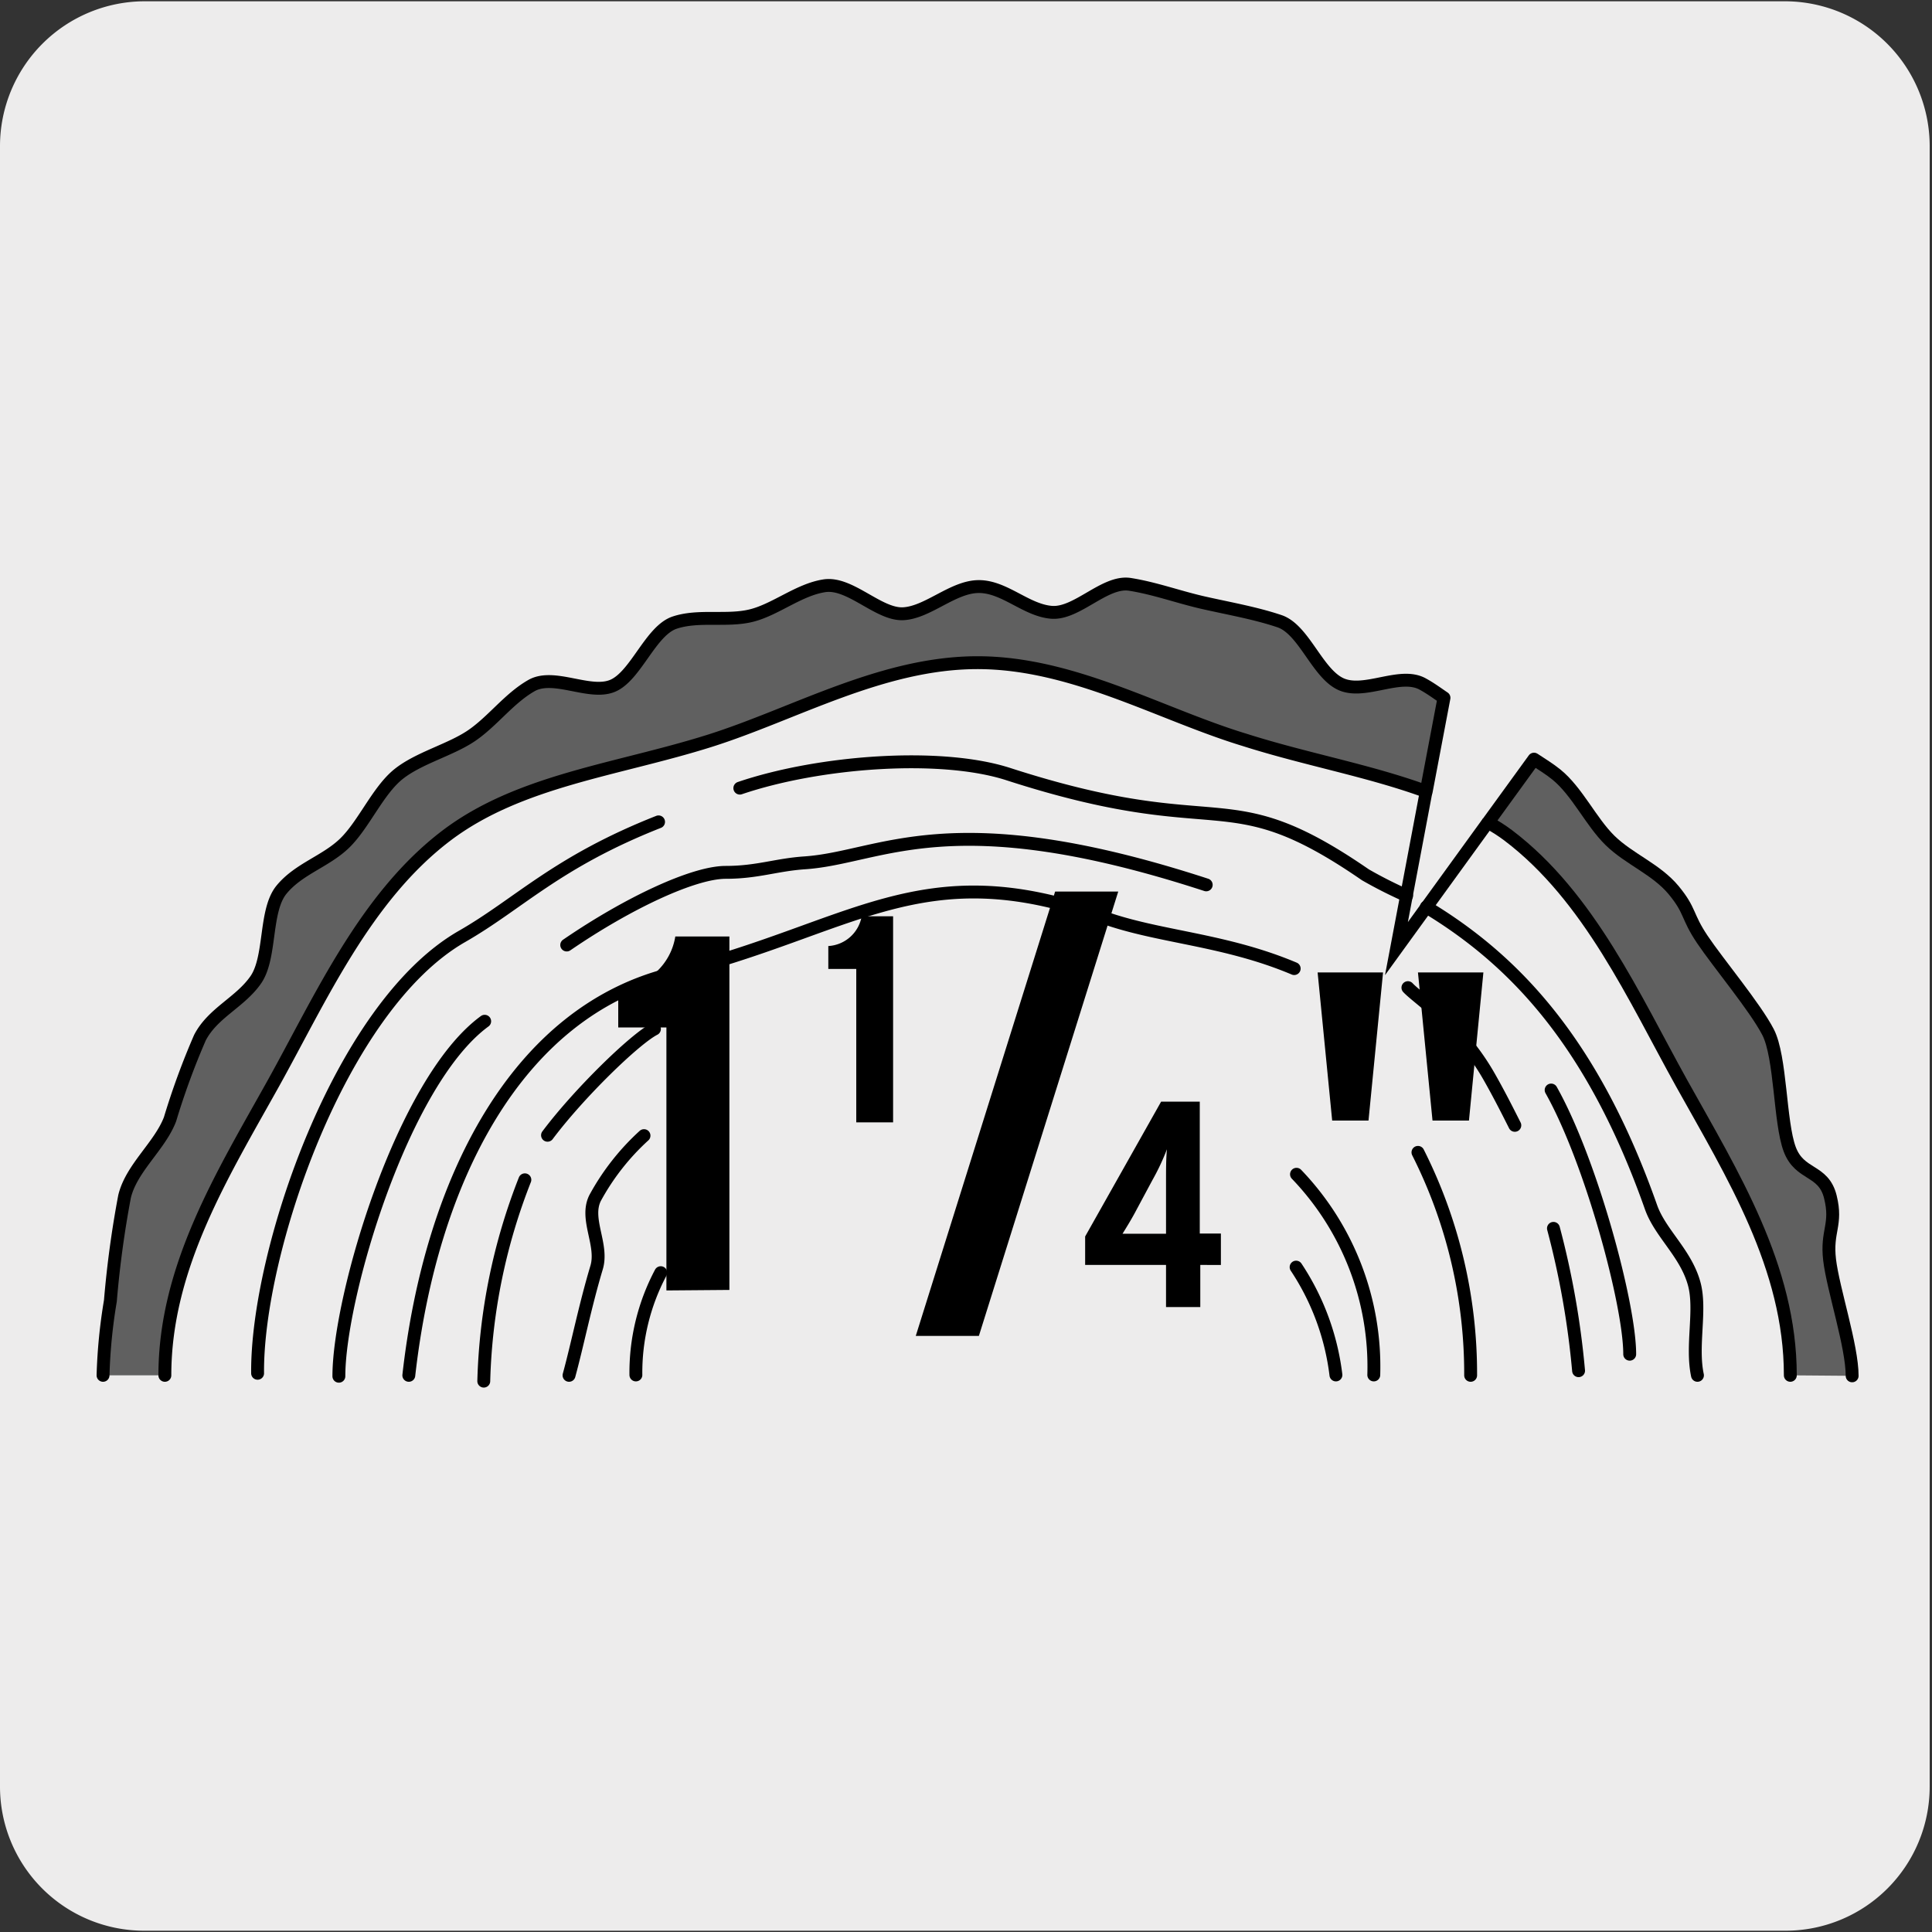
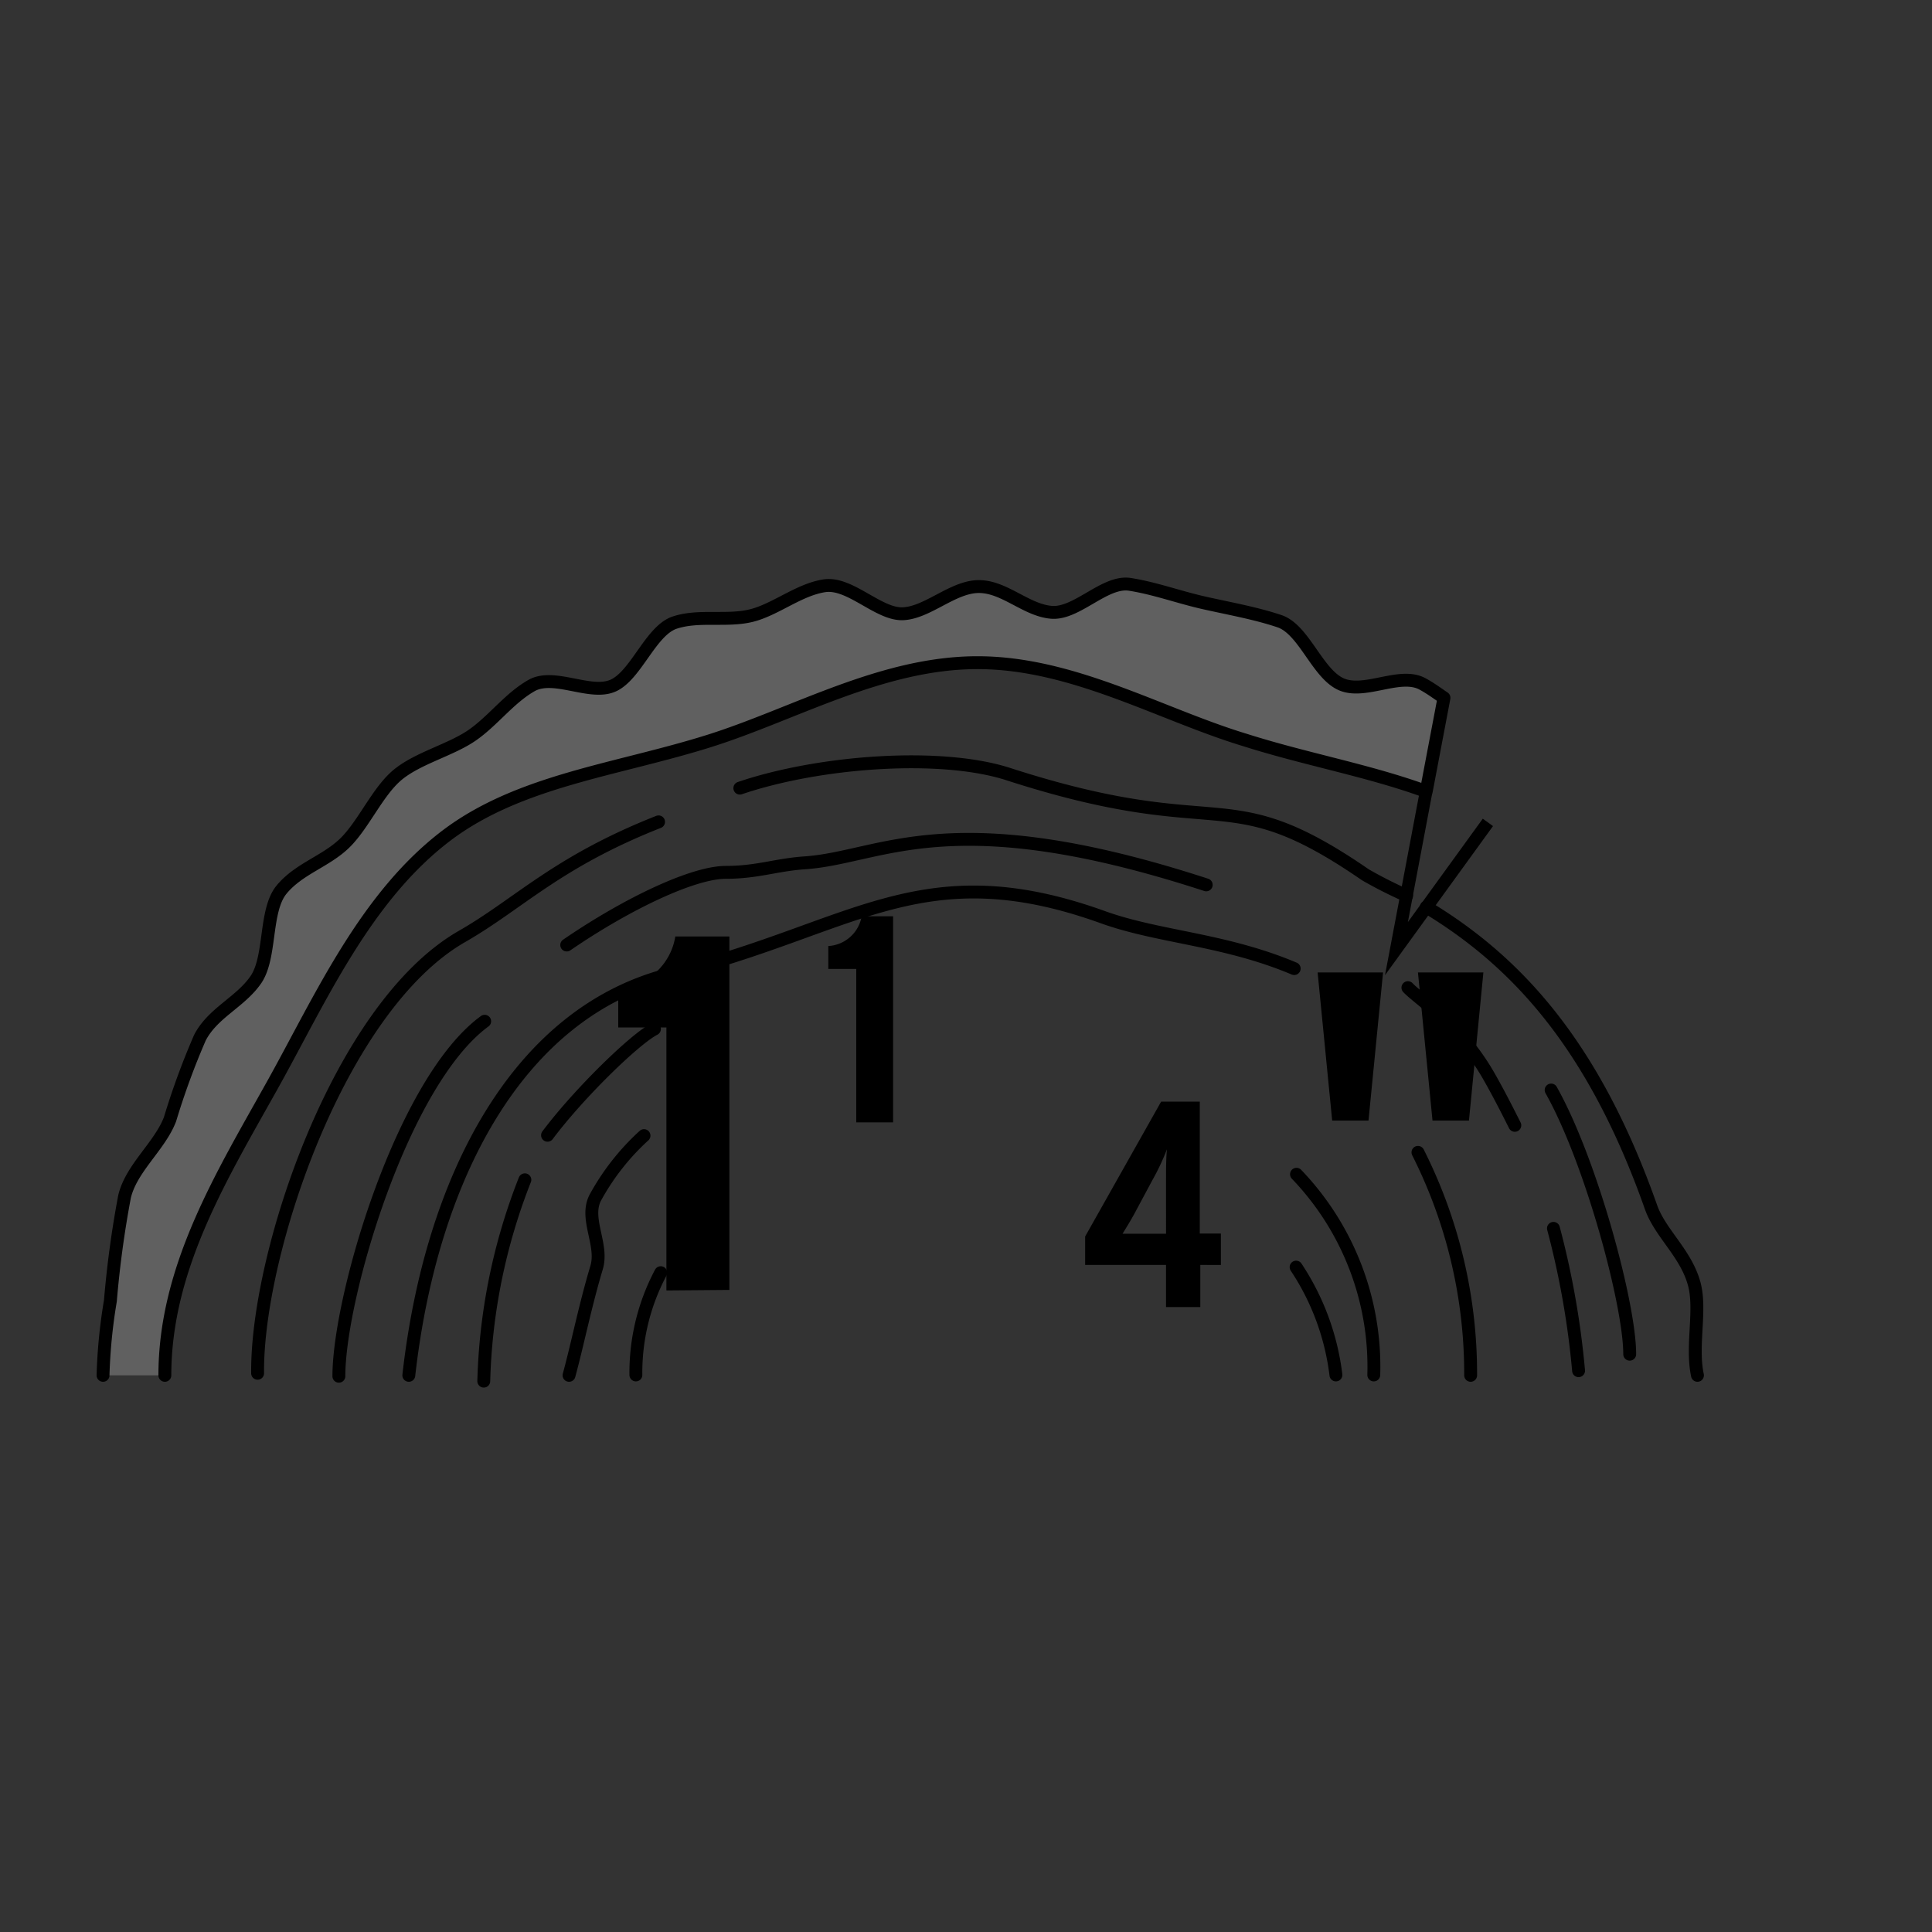
<svg xmlns="http://www.w3.org/2000/svg" viewBox="0 0 150 150">
  <rect x="0" y="0" width="150" height="150" fill="#333333" stroke="none" />
  <defs>
    <style>.cls-1{fill:#edecec;}.cls-2,.cls-4{fill:none;}.cls-2,.cls-3,.cls-4{stroke:#000;}.cls-2{stroke-miterlimit:10;stroke-width:0.98px;}.cls-3{fill:#606060;}.cls-3,.cls-4{stroke-linecap:round;stroke-linejoin:round;}</style>
  </defs>
  <title>18409-03</title>
  <g id="Capa_2" data-name="Capa 2">
-     <path class="cls-1" d="M11.22.1H138.53a11.25,11.25,0,0,1,11.29,11.21v127.4a11.19,11.19,0,0,1-11.19,11.19H11.16A11.19,11.19,0,0,1,0,138.71H0V11.34A11.25,11.25,0,0,1,11.22.1Z" />
-   </g>
+     </g>
  <g id="Capa_3" data-name="Capa 3">
    <polyline class="cls-2" points="110.71 61.53 108.42 73.65 115.52 63.85" />
    <path class="cls-3" d="M12.8,106.78c0-8.41,4.48-15.59,8.43-22.68,3.68-6.62,7.15-14.47,13.45-19.24,5.68-4.29,13.25-5.08,20.44-7.35,6.58-2.08,13.36-6.06,20.77-6.06s14.17,4,20.76,6c4.75,1.51,9.66,2.38,14.08,4l1.38-7.27c-.53-.36-1.06-.75-1.63-1.06-1.75-1-4.51.83-6.36,0s-2.88-4.25-4.78-4.89-4-1-5.93-1.44-3.73-1.11-5.68-1.42-4.11,2.32-6.08,2.17S78,45.54,76,45.54s-3.94,2-5.86,2.11S66,45.17,64,45.48s-3.8,1.86-5.69,2.32-4.07-.08-5.93.54-3,4.1-4.78,4.89-4.59-1-6.34,0-3,2.76-4.64,3.88-4.11,1.73-5.69,3S28.25,64,26.78,65.44s-3.58,2-4.92,3.63-.79,5.25-2,7-3.34,2.56-4.34,4.5a57.61,57.61,0,0,0-2.32,6.33c-.8,2.09-3,3.78-3.53,6A79.32,79.32,0,0,0,8.57,101,41.72,41.72,0,0,0,8,106.78" />
-     <path class="cls-3" d="M139,106.78c0-8.41-4.49-15.59-8.44-22.68-3.68-6.62-7.16-14.47-13.46-19.24-.51-.38-1-.7-1.57-1l3.57-4.92c.59.39,1.2.76,1.73,1.19,1.62,1.31,2.69,3.67,4.17,5.12s3.6,2.24,4.94,3.86,1,2,2.23,3.83,4.1,5.26,5.1,7.19.9,7,1.68,9.09,2.62,1.53,3.16,3.71-.33,2.62-.06,4.89,1.75,6.69,1.75,9" />
    <path class="cls-4" d="M126.53,105.14c0-3.88-3-15-6.1-20.51M44,73.37c4.82-3.3,9.87-5.64,12.34-5.64s3.92-.59,6.15-.74c6-.41,11.22-4.79,31.16,1.71M26.31,106.85c0-6.15,4.92-22.88,11.32-27.56m71.58-9.75a34.23,34.23,0,0,1-3.2-1.62C95,60.33,95.13,65.55,78.28,60.1c-5.27-1.7-14.68-1-20.84,1.09m-6.31,2.62c-7.93,3.13-10.85,6.37-15.27,8.9C26.32,78.19,19.91,97.35,20,106.62m111.79.16c-.49-2.3.3-5.08-.25-7.1-.64-2.37-2.63-3.92-3.35-5.94C123.7,81,117.64,74.58,110.74,70.42m-79,36.36C33.45,91.6,40.14,78.55,52.14,75.6c14-3.44,19.37-9.46,33.46-4.4,4.37,1.58,9.42,1.7,14.88,4m8.83,1.48c.83.89,4,2.86,6.3,6.9.73,1.28,1.37,2.54,2,3.79m3,8a65.84,65.84,0,0,1,1.95,11.05m-85,.81A45.89,45.89,0,0,1,40.75,91.6m1.76-3.46c2.42-3.23,6.75-7.45,8.3-8.25m59.28,9.58a38.12,38.12,0,0,1,4.09,17.31m-70,0c.66-2.42,1.25-5.4,2.14-8.37.53-1.77-.93-3.76-.12-5.39A18.49,18.49,0,0,1,50,88.17m50.66,3a21.57,21.57,0,0,1,6,15.58m-57.29,0a16.55,16.55,0,0,1,1.93-7.94m49.33-.43a19.32,19.32,0,0,1,3.09,8.37" />
    <path d="M51.74,100.19V79.77H48V76.71a4.76,4.76,0,0,0,4.43-4h4.2v27.44Z" />
    <path d="M66.48,87.14V75.23H64.31V73.45a2.79,2.79,0,0,0,2.59-2.31h2.44v16Z" />
-     <path d="M76,103.72h-4.9l10.82-34.5h4.9Z" />
    <path d="M93.19,98.21v3.27H90.53V98.21H84.25V96l5.9-10.47h3V95.77h1.64v2.44Zm-3.71-6.6-1.25,2.33c-.32.62-.78,1.37-1.08,1.85l1.88,0h1.5V91.91c0-1.17,0-1.9.07-2.68A18,18,0,0,1,89.48,91.61Z" />
    <path d="M106.25,87h-2.82L102.3,75.5h5.08Zm7.8,0h-2.83L110.09,75.5h5.08Z" />
  </g>
</svg>